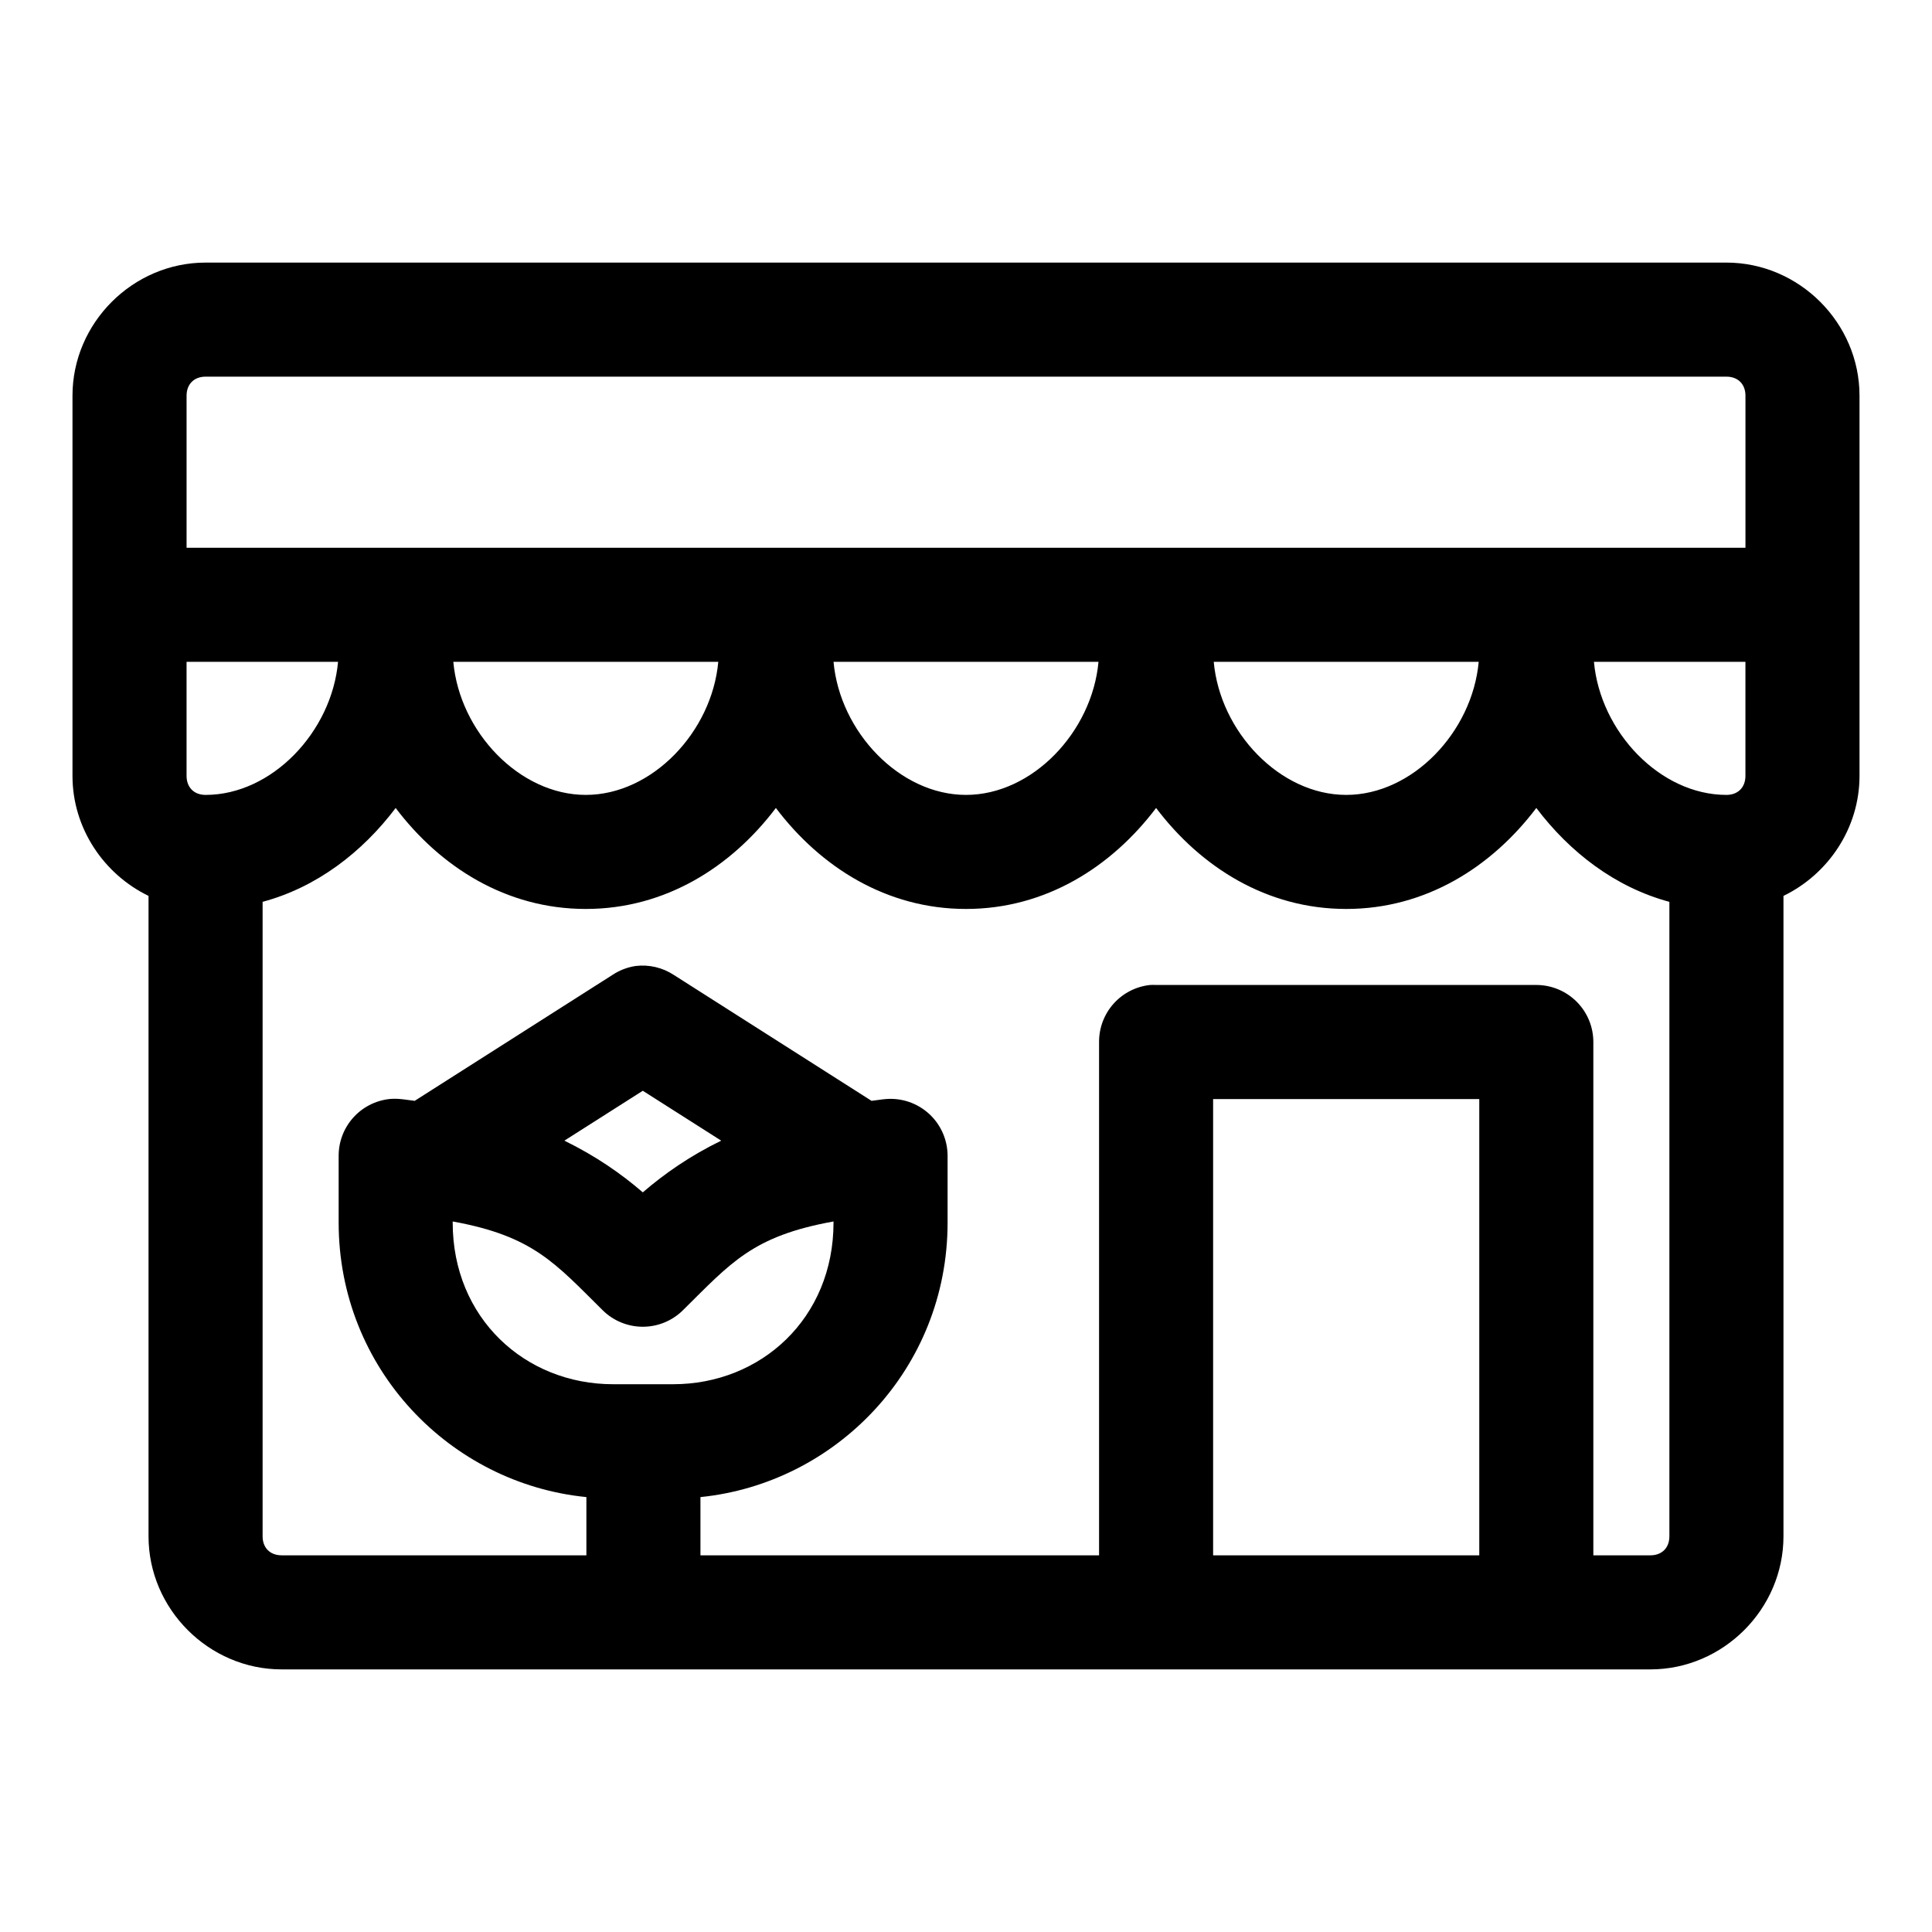
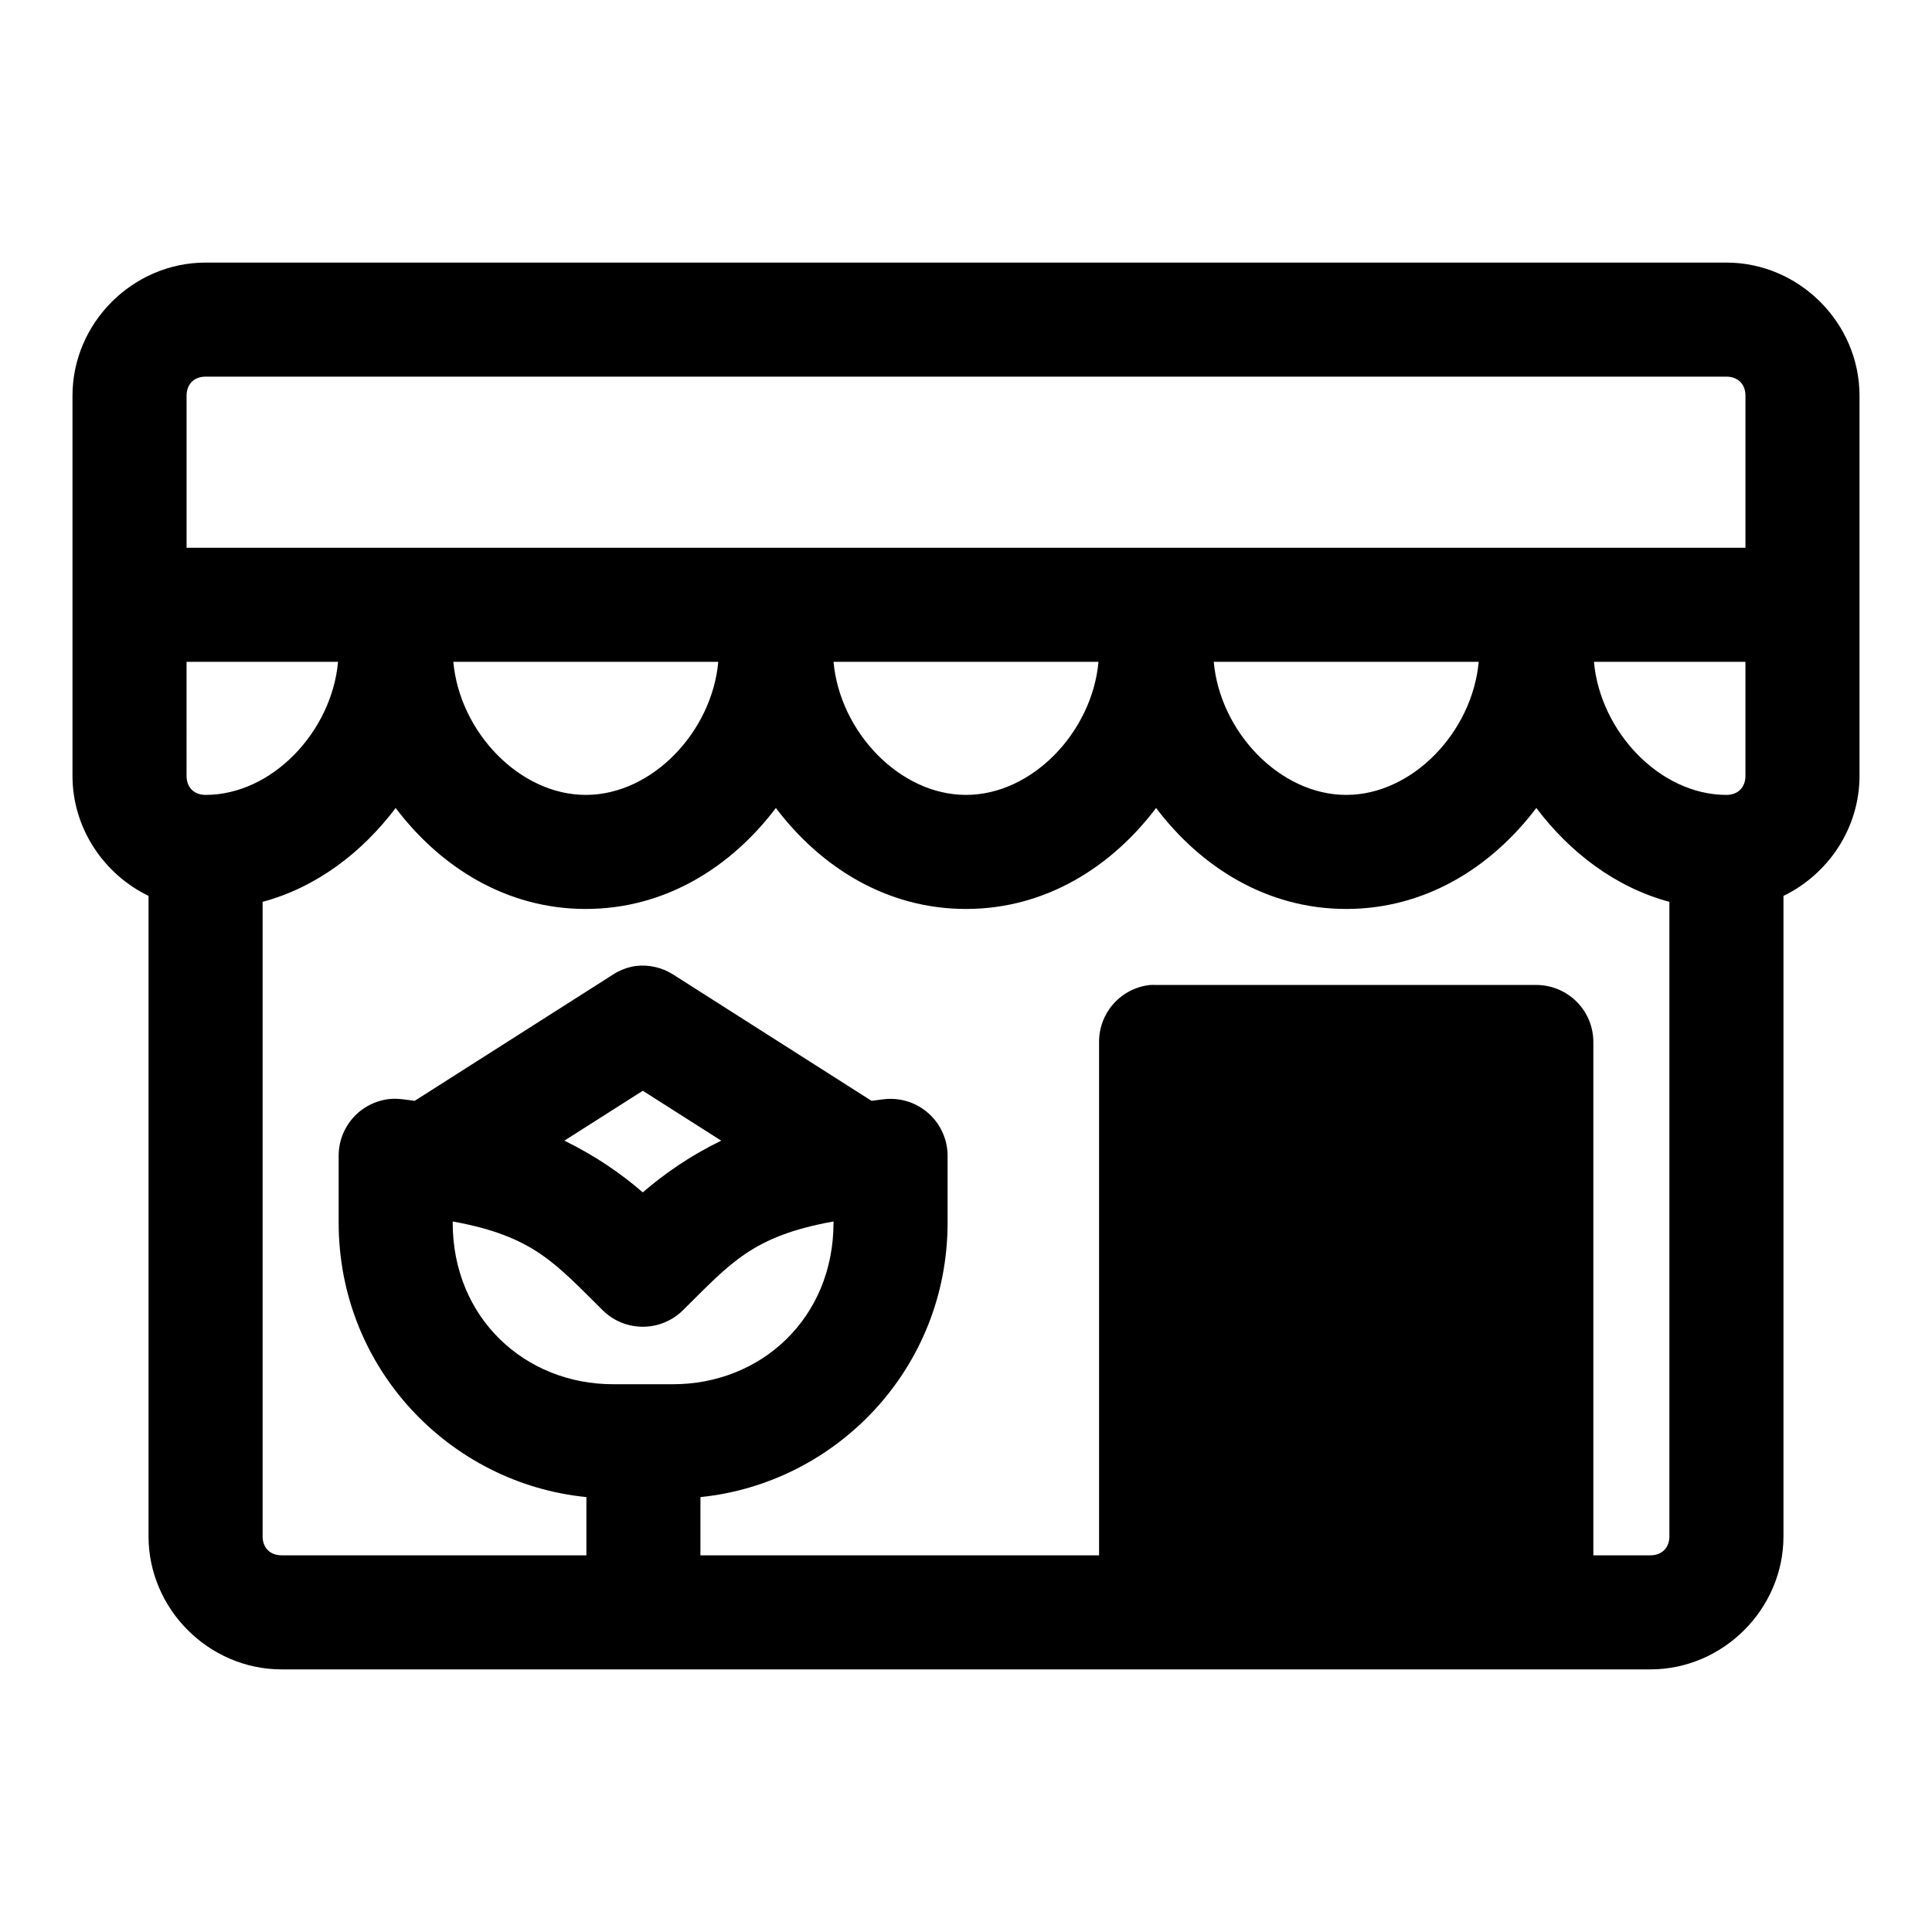
<svg xmlns="http://www.w3.org/2000/svg" fill="#000000" width="800px" height="800px" version="1.1" viewBox="144 144 512 512">
-   <path d="m198.48 213.59c-19.277 0-35.27 15.988-35.27 35.266v100.76c0 13.879 8.316 26.074 20.152 31.805v169.72c0 19.277 15.992 35.266 35.27 35.266h362.74c19.273 0 35.266-15.988 35.266-35.266v-169.72c11.836-5.731 20.152-17.926 20.152-31.805v-100.76c0-19.277-15.992-35.266-35.266-35.266zm0 30.227h403.05c3.051 0 5.035 1.988 5.035 5.039v40.305h-413.12v-40.305c0-3.051 1.984-5.039 5.039-5.039zm-5.039 75.574h40.145c-1.68 18.559-17.523 35.266-35.105 35.266-3.055 0-5.039-1.984-5.039-5.039zm70.691 0h70.219c-1.684 18.559-17.527 35.266-35.109 35.266-17.586 0-33.43-16.707-35.109-35.266zm100.76 0h70.219c-1.684 18.559-17.523 35.266-35.109 35.266s-33.43-16.707-35.109-35.266zm100.76 0h70.219c-1.684 18.559-17.523 35.266-35.109 35.266-17.586 0-33.43-16.707-35.109-35.266zm100.76 0h40.145v30.227c0 3.055-1.984 5.039-5.035 5.039-17.586 0-33.43-16.707-35.109-35.266zm-317.56 38.73c11.832 15.648 29.312 26.762 50.383 26.762 21.066 0 38.547-11.113 50.379-26.762 11.832 15.648 29.312 26.762 50.383 26.762 21.066 0 38.551-11.113 50.379-26.762 11.832 15.648 29.312 26.762 50.383 26.762 21.066 0 38.551-11.113 50.379-26.762 8.875 11.738 20.906 21.016 35.266 24.875v168.14c0 3.055-1.984 5.039-5.035 5.039h-15.117v-136.03c0-4.012-1.59-7.856-4.426-10.688-2.836-2.836-6.68-4.43-10.688-4.43h-100.76c-0.523-0.027-1.051-0.027-1.574 0-3.731 0.391-7.18 2.156-9.684 4.949-2.5 2.793-3.875 6.418-3.856 10.168v136.03h-105.64v-15.43c35.98-3.641 65.496-34.035 65.496-72.738v-17.633c0.016-4.234-1.75-8.285-4.863-11.156-3.113-2.875-7.289-4.309-11.512-3.957-1.328 0.105-2.496 0.34-3.777 0.473l-52.426-33.379c-2.977-1.949-6.547-2.785-10.078-2.359-2.195 0.324-4.289 1.133-6.141 2.359l-52.426 33.379c-1.281-0.133-2.449-0.367-3.781-0.473-0.992-0.098-1.996-0.098-2.988 0-3.703 0.426-7.117 2.207-9.586 4.996-2.469 2.789-3.82 6.391-3.797 10.117v17.633c0 38.758 29.602 69.168 65.652 72.738v15.43h-80.766c-3.055 0-5.039-1.984-5.039-5.039v-168.14c14.359-3.859 26.395-13.137 35.266-24.875zm65.496 74.941 20.781 13.223c-8.316 4.055-15.008 8.734-20.781 13.699-5.758-4.961-12.492-9.645-20.781-13.699zm151.14 2.203h70.535v120.91h-70.535zm-201.52 32.434c21.359 3.883 27.074 11.008 39.832 23.613 2.824 2.75 6.609 4.289 10.551 4.289 3.941 0 7.727-1.539 10.547-4.289 12.801-12.641 18.484-19.738 39.992-23.613v0.312c0 25.324-19.203 42.824-42.512 42.824h-15.898c-23.309 0-42.512-17.5-42.512-42.824z" />
+   <path d="m198.48 213.59c-19.277 0-35.27 15.988-35.27 35.266v100.76c0 13.879 8.316 26.074 20.152 31.805v169.72c0 19.277 15.992 35.266 35.27 35.266h362.74c19.273 0 35.266-15.988 35.266-35.266v-169.72c11.836-5.731 20.152-17.926 20.152-31.805v-100.76c0-19.277-15.992-35.266-35.266-35.266zm0 30.227h403.05c3.051 0 5.035 1.988 5.035 5.039v40.305h-413.12v-40.305c0-3.051 1.984-5.039 5.039-5.039zm-5.039 75.574h40.145c-1.68 18.559-17.523 35.266-35.105 35.266-3.055 0-5.039-1.984-5.039-5.039zm70.691 0h70.219c-1.684 18.559-17.527 35.266-35.109 35.266-17.586 0-33.43-16.707-35.109-35.266zm100.76 0h70.219c-1.684 18.559-17.523 35.266-35.109 35.266s-33.43-16.707-35.109-35.266zm100.76 0h70.219c-1.684 18.559-17.523 35.266-35.109 35.266-17.586 0-33.43-16.707-35.109-35.266zm100.76 0h40.145v30.227c0 3.055-1.984 5.039-5.035 5.039-17.586 0-33.43-16.707-35.109-35.266zm-317.56 38.73c11.832 15.648 29.312 26.762 50.383 26.762 21.066 0 38.547-11.113 50.379-26.762 11.832 15.648 29.312 26.762 50.383 26.762 21.066 0 38.551-11.113 50.379-26.762 11.832 15.648 29.312 26.762 50.383 26.762 21.066 0 38.551-11.113 50.379-26.762 8.875 11.738 20.906 21.016 35.266 24.875v168.14c0 3.055-1.984 5.039-5.035 5.039h-15.117v-136.03c0-4.012-1.59-7.856-4.426-10.688-2.836-2.836-6.68-4.43-10.688-4.43h-100.76c-0.523-0.027-1.051-0.027-1.574 0-3.731 0.391-7.18 2.156-9.684 4.949-2.5 2.793-3.875 6.418-3.856 10.168v136.03h-105.64v-15.43c35.98-3.641 65.496-34.035 65.496-72.738v-17.633c0.016-4.234-1.75-8.285-4.863-11.156-3.113-2.875-7.289-4.309-11.512-3.957-1.328 0.105-2.496 0.34-3.777 0.473l-52.426-33.379c-2.977-1.949-6.547-2.785-10.078-2.359-2.195 0.324-4.289 1.133-6.141 2.359l-52.426 33.379c-1.281-0.133-2.449-0.367-3.781-0.473-0.992-0.098-1.996-0.098-2.988 0-3.703 0.426-7.117 2.207-9.586 4.996-2.469 2.789-3.82 6.391-3.797 10.117v17.633c0 38.758 29.602 69.168 65.652 72.738v15.43h-80.766c-3.055 0-5.039-1.984-5.039-5.039v-168.14c14.359-3.859 26.395-13.137 35.266-24.875zm65.496 74.941 20.781 13.223c-8.316 4.055-15.008 8.734-20.781 13.699-5.758-4.961-12.492-9.645-20.781-13.699zm151.14 2.203h70.535h-70.535zm-201.52 32.434c21.359 3.883 27.074 11.008 39.832 23.613 2.824 2.75 6.609 4.289 10.551 4.289 3.941 0 7.727-1.539 10.547-4.289 12.801-12.641 18.484-19.738 39.992-23.613v0.312c0 25.324-19.203 42.824-42.512 42.824h-15.898c-23.309 0-42.512-17.5-42.512-42.824z" />
</svg>